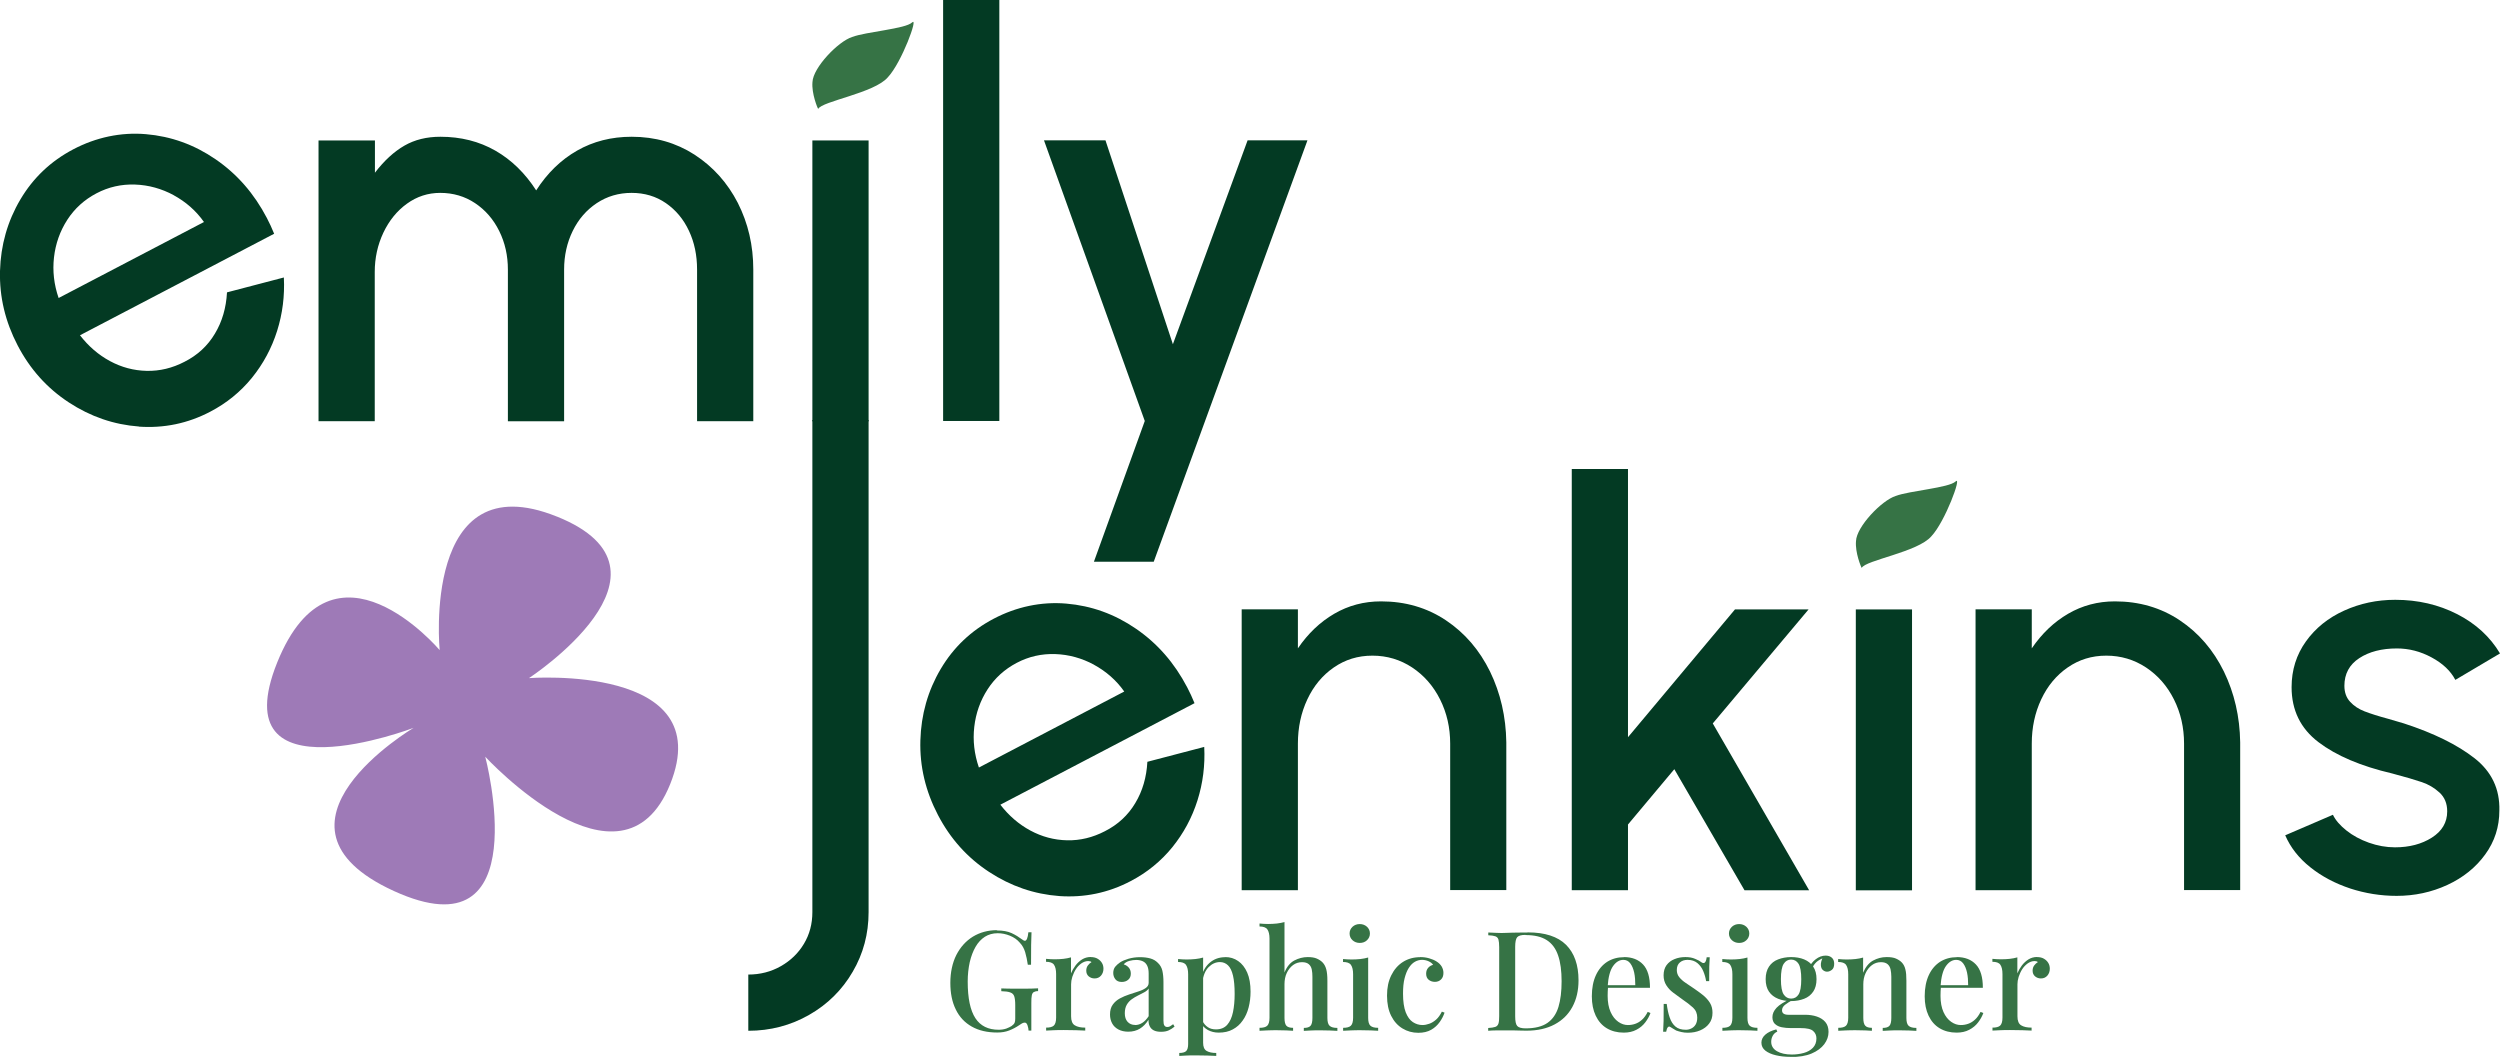
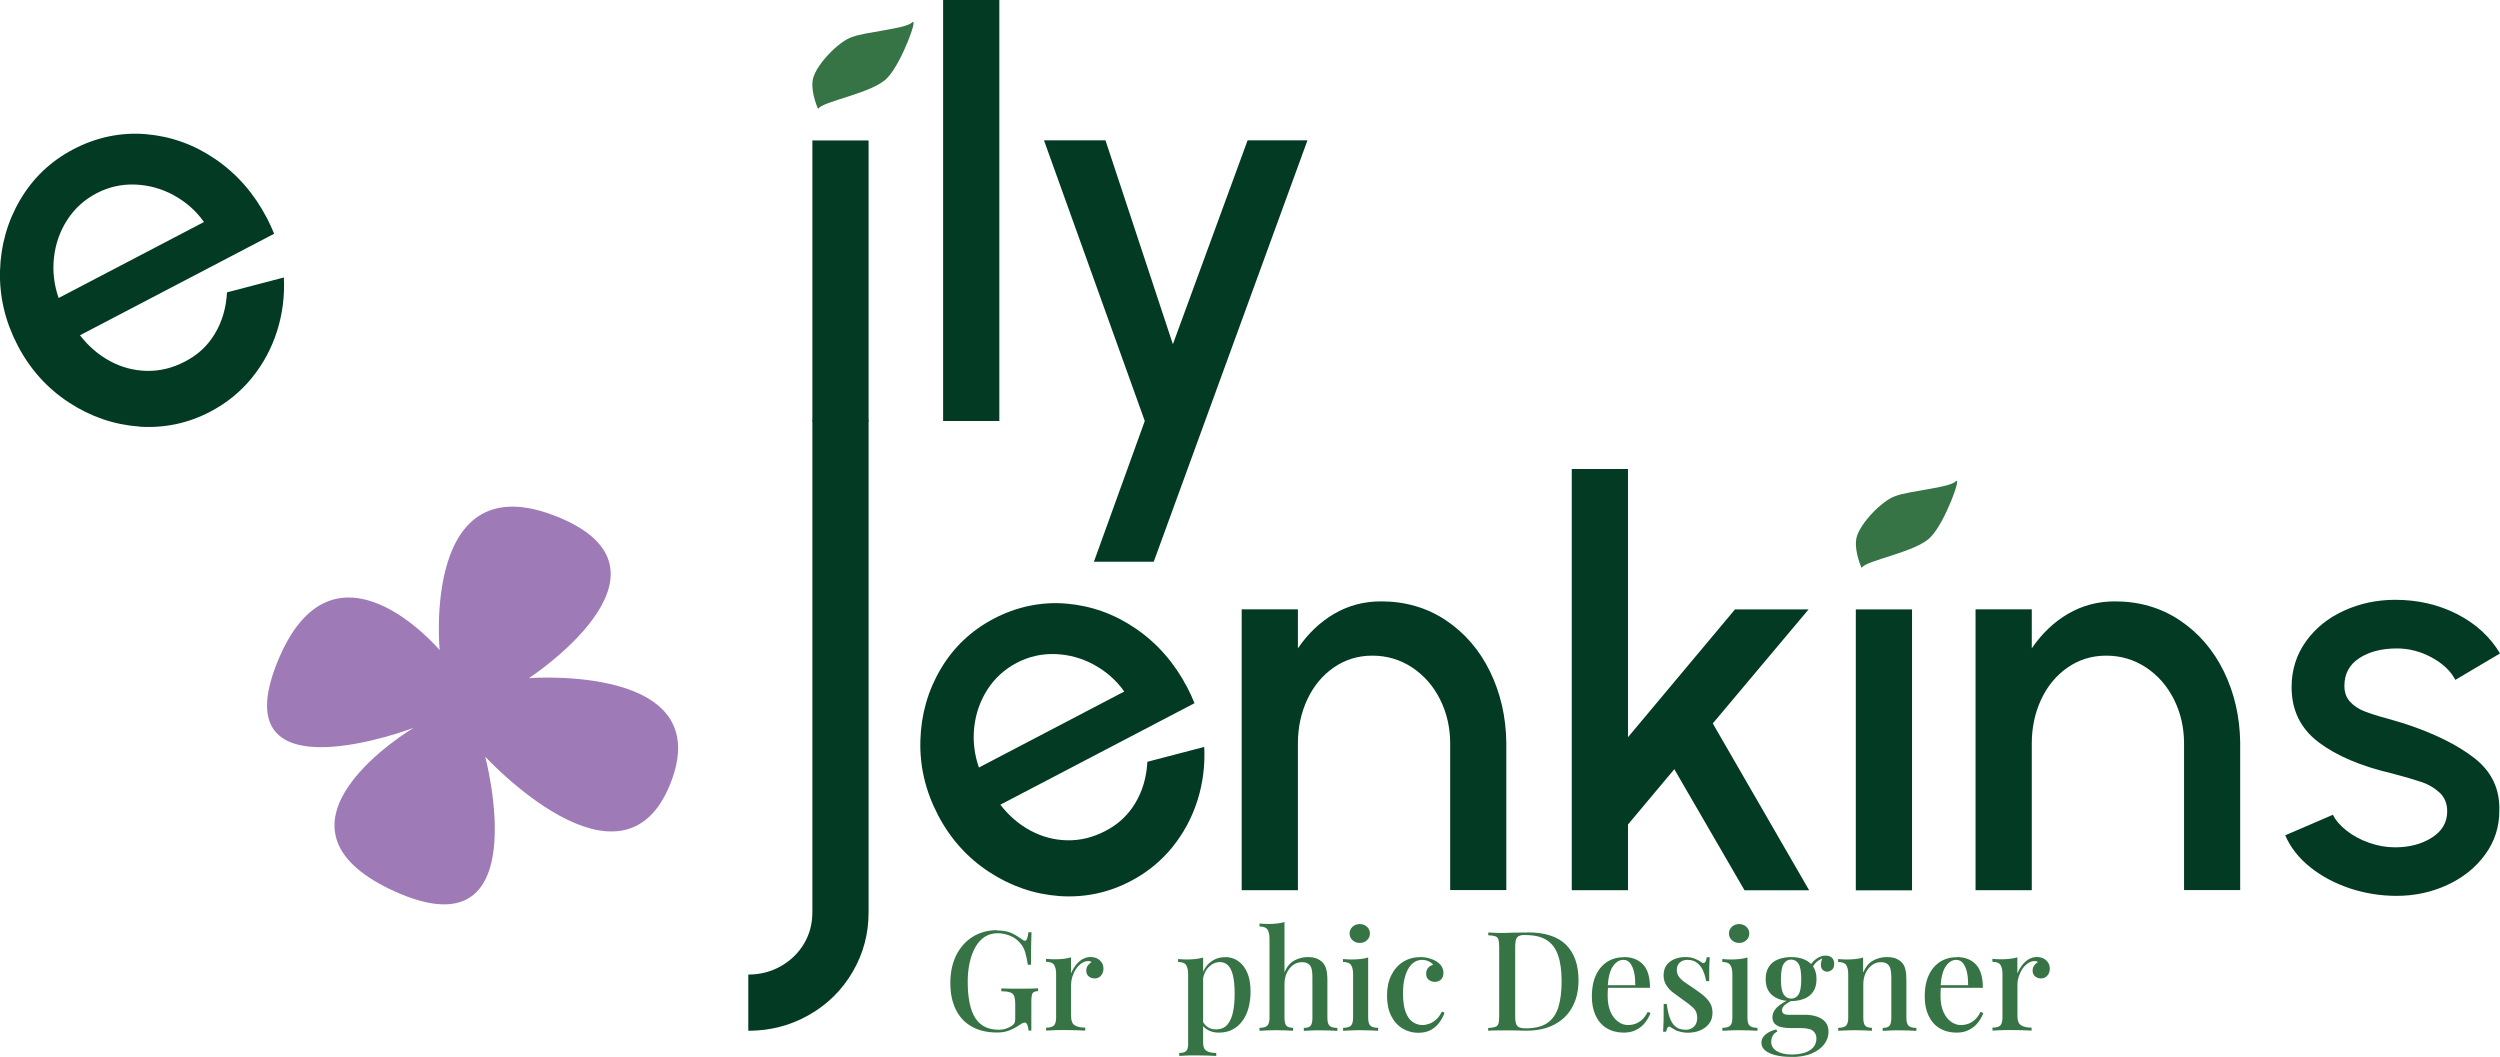
<svg xmlns="http://www.w3.org/2000/svg" viewBox="0 0 270.38 114.3">
  <defs>
    <style>
      .cls-1 {
        fill: #033a23;
      }

      .cls-1, .cls-2, .cls-3 {
        stroke-width: 0px;
      }

      .cls-2 {
        fill: #367345;
      }

      .cls-3 {
        fill: #9e7ab7;
      }
    </style>
  </defs>
  <g id="Layer_1" data-name="Layer 1">
    <g>
      <path class="cls-1" d="M15.04,46.13c-2.72-.2-5.25-1.07-7.6-2.61-2.35-1.54-4.19-3.59-5.53-6.16S-.07,32.11,0,29.31c.08-2.8.81-5.38,2.2-7.73,1.39-2.35,3.3-4.16,5.74-5.44s5.12-1.86,7.84-1.63c2.71.23,5.23,1.13,7.54,2.72,2.32,1.59,4.16,3.7,5.54,6.34.28.54.55,1.11.79,1.71l-21,10.98c.92,1.19,2,2.12,3.24,2.79,1.24.67,2.57,1.03,3.98,1.06,1.41.03,2.77-.3,4.08-.98,1.41-.71,2.51-1.73,3.29-3.04.79-1.31,1.22-2.8,1.31-4.47l6.15-1.61c.1,1.98-.14,3.91-.73,5.78-.59,1.87-1.5,3.56-2.73,5.08-1.23,1.51-2.73,2.73-4.49,3.65-2.44,1.28-5.02,1.81-7.74,1.62ZM18.79,21.11c-1.32-.71-2.72-1.1-4.19-1.15-1.47-.05-2.86.26-4.17.95s-2.36,1.64-3.15,2.86c-.79,1.22-1.27,2.58-1.44,4.06-.17,1.48,0,2.95.5,4.4l15.72-8.22c-.86-1.22-1.96-2.18-3.28-2.9Z" />
-       <path class="cls-1" d="M40.55,15.19v3.49c1.01-1.32,2.08-2.29,3.19-2.93,1.11-.64,2.41-.96,3.89-.96,2.21,0,4.19.5,5.94,1.5,1.75,1,3.22,2.44,4.42,4.3,1.19-1.86,2.67-3.3,4.42-4.3,1.75-1,3.72-1.5,5.91-1.5,2.53,0,4.8.65,6.8,1.94,2,1.3,3.56,3.04,4.68,5.22,1.11,2.19,1.67,4.59,1.67,7.2v16.4h-6.08v-16.4c0-1.54-.29-2.94-.88-4.19-.59-1.26-1.42-2.25-2.49-2.99-1.07-.74-2.31-1.11-3.71-1.11s-2.65.37-3.77,1.11c-1.11.74-1.98,1.74-2.6,3.01-.62,1.27-.93,2.66-.93,4.18v16.4h-6.08v-16.4c0-1.52-.31-2.91-.94-4.18-.63-1.27-1.5-2.27-2.61-3.01-1.11-.74-2.37-1.11-3.77-1.11-1.32,0-2.52.39-3.6,1.17-1.08.78-1.93,1.83-2.55,3.14-.62,1.32-.93,2.73-.93,4.25v16.13h-6.08V15.19h6.08Z" />
      <path class="cls-1" d="M102,0h6.08v45.53h-6.08V0Z" />
      <path class="cls-1" d="M141.4,15.19l-16.62,45.56h-6.47l5.5-15.22-10.9-30.35h6.65l7.29,22.05,8.08-22.05h6.47Z" />
    </g>
    <path class="cls-1" d="M114.57,96.91c-2.72-.2-5.25-1.07-7.6-2.61-2.35-1.54-4.19-3.59-5.53-6.16-1.34-2.57-1.98-5.25-1.9-8.06.08-2.8.81-5.38,2.2-7.73,1.39-2.35,3.3-4.16,5.74-5.44s5.12-1.86,7.84-1.63c2.71.23,5.23,1.13,7.54,2.72,2.32,1.59,4.16,3.7,5.54,6.34.28.54.55,1.11.79,1.71l-21,10.98c.92,1.19,2,2.12,3.24,2.79,1.24.67,2.57,1.03,3.98,1.06,1.41.03,2.77-.3,4.08-.98,1.41-.71,2.51-1.73,3.29-3.04.79-1.31,1.22-2.8,1.31-4.47l6.15-1.61c.1,1.98-.14,3.91-.73,5.78-.59,1.87-1.5,3.56-2.73,5.08-1.23,1.51-2.73,2.73-4.49,3.65-2.44,1.28-5.02,1.81-7.74,1.62ZM118.32,71.89c-1.32-.71-2.72-1.1-4.19-1.15-1.47-.05-2.86.26-4.17.95s-2.36,1.64-3.15,2.86c-.79,1.22-1.27,2.58-1.44,4.06-.17,1.48,0,2.95.5,4.4l15.72-8.22c-.86-1.22-1.96-2.18-3.28-2.9Z" />
    <path class="cls-3" d="M60.24,55.87c14.65,5.9-3.03,17.47-3.03,17.47,0,0,20.52-1.57,15.27,11.47-5.25,13.04-20-2.97-20-2.97,0,0,5.75,21.66-9.87,14.53-15.62-7.14,2.12-17.65,2.12-17.65,0,0-20.78,7.92-14.75-7.07,6.04-14.99,17.57-1.34,17.57-1.34,0,0-1.97-20.35,12.68-14.44Z" />
    <path class="cls-2" d="M98.65,2.43c.71-.69-1.13,4.34-2.63,5.93-1.45,1.71-7.13,2.58-7.53,3.42-.07-.07-.73-1.67-.62-2.9.06-1.57,2.78-4.4,4.29-4.88,1.51-.57,5.78-.88,6.48-1.57Z" />
    <path class="cls-1" d="M93.94,15.19v30.38h-6.08V15.19h6.08Z" />
    <g>
      <g>
        <path class="cls-1" d="M80.93,105.4c1.28,0,2.45-.3,3.51-.9,1.06-.6,1.9-1.41,2.51-2.43.61-1.02.91-2.16.91-3.42v-53.23s6.08,0,6.08,0v53.24c0,2.33-.57,4.48-1.72,6.44-1.14,1.96-2.71,3.52-4.71,4.66-1.99,1.14-4.19,1.72-6.58,1.72v-6.08Z" />
        <path class="cls-1" d="M156.84,96.28v-15.86c0-1.72-.36-3.31-1.09-4.77-.73-1.46-1.74-2.61-3.02-3.46-1.29-.85-2.72-1.28-4.3-1.28s-2.95.43-4.18,1.28c-1.23.85-2.18,2-2.86,3.45-.68,1.45-1.02,3.04-1.02,4.78v15.86h-6.08v-30.38h6.08v4.22c1.09-1.6,2.4-2.85,3.93-3.74,1.53-.89,3.21-1.34,5.06-1.34,2.63,0,4.97.68,7.02,2.05,2.05,1.37,3.63,3.22,4.77,5.54,1.13,2.33,1.72,4.88,1.76,7.65v15.98h-6.08Z" />
        <path class="cls-1" d="M188.67,96.28l-7.59-13.09-5.01,5.98v7.11h-6.08v-45.56h6.08v29.01l11.57-13.82h7.96l-10.36,12.33,10.42,18.04h-6.99Z" />
        <path class="cls-1" d="M236.21,96.28v-15.86c0-1.72-.36-3.31-1.09-4.77-.73-1.46-1.74-2.61-3.02-3.46-1.29-.85-2.72-1.28-4.3-1.28s-2.95.43-4.18,1.28c-1.23.85-2.18,2-2.86,3.45-.68,1.45-1.02,3.04-1.02,4.78v15.86h-6.08v-30.38h6.08v4.22c1.09-1.6,2.4-2.85,3.93-3.74,1.53-.89,3.21-1.34,5.06-1.34,2.63,0,4.97.68,7.02,2.05,2.05,1.37,3.63,3.22,4.77,5.54,1.13,2.33,1.72,4.88,1.76,7.65v15.98h-6.08Z" />
        <path class="cls-1" d="M254.18,96.09c-1.63-.54-3.07-1.3-4.31-2.29-1.25-.99-2.15-2.15-2.72-3.46l5.16-2.22c.28.59.77,1.15,1.46,1.7.69.55,1.5.99,2.43,1.32.93.33,1.87.5,2.82.5,1.56,0,2.89-.35,3.99-1.05,1.1-.7,1.66-1.64,1.66-2.84,0-.85-.28-1.53-.84-2.04-.56-.51-1.19-.88-1.9-1.12-.71-.24-1.78-.56-3.22-.94-3.38-.79-6.04-1.92-7.97-3.39-1.93-1.47-2.9-3.45-2.9-5.94,0-1.86.52-3.51,1.55-4.95,1.03-1.44,2.41-2.55,4.13-3.33,1.72-.78,3.56-1.17,5.53-1.17,2.45,0,4.68.52,6.7,1.55,2.01,1.03,3.56,2.45,4.63,4.25l-4.83,2.86c-.51-.97-1.36-1.78-2.57-2.43-1.2-.65-2.46-.97-3.75-.97-1.64,0-3,.35-4.07,1.05-1.07.7-1.61,1.7-1.61,2.99,0,.71.21,1.29.62,1.73.41.45.93.79,1.55,1.03.62.24,1.48.52,2.6.82.85.24,1.41.41,1.67.49,3.22,1.05,5.76,2.3,7.62,3.75,1.86,1.45,2.76,3.34,2.7,5.67,0,1.76-.51,3.35-1.53,4.75-1.02,1.41-2.39,2.51-4.1,3.3-1.71.79-3.54,1.18-5.48,1.18-1.72,0-3.4-.27-5.03-.8Z" />
      </g>
      <path class="cls-2" d="M211.51,52.07c.71-.69-1.13,4.34-2.63,5.93-1.45,1.71-7.13,2.58-7.53,3.42-.07-.07-.73-1.67-.62-2.9.06-1.57,2.78-4.4,4.29-4.88,1.51-.57,5.78-.88,6.48-1.57Z" />
      <path class="cls-1" d="M206.79,65.91v30.38h-6.08v-30.38h6.08Z" />
    </g>
  </g>
  <g id="Layer_2" data-name="Layer 2">
    <g>
      <path class="cls-2" d="M107.8,100.63c.66,0,1.2.1,1.61.29.41.19.78.42,1.13.68.13.1.23.15.3.15.19,0,.32-.31.38-.92h.34c-.02.38-.03.84-.04,1.37,0,.54-.01,1.25-.01,2.14h-.35c-.07-.48-.16-.93-.28-1.34s-.31-.76-.59-1.05c-.27-.32-.62-.57-1.06-.75-.44-.18-.88-.27-1.33-.27-.52,0-.98.13-1.38.38-.4.26-.74.62-1.01,1.09-.27.47-.48,1.02-.63,1.66-.14.64-.22,1.33-.22,2.1,0,1.8.28,3.12.83,3.96s1.39,1.25,2.52,1.25c.32,0,.6-.05.83-.13.23-.09.42-.18.56-.27.17-.12.28-.24.33-.35.05-.11.07-.27.07-.46v-1.46c0-.43-.04-.75-.11-.95-.07-.21-.22-.35-.44-.42-.22-.08-.54-.12-.96-.13v-.3c.19.01.42.02.67.02.26,0,.54,0,.82.01.29,0,.54,0,.78,0,.36,0,.69,0,.98-.01s.54-.02.73-.03v.3c-.21,0-.37.05-.47.11s-.18.18-.21.36c-.04.18-.05.46-.05.83v2.97h-.3c0-.17-.05-.36-.11-.56-.07-.2-.16-.3-.29-.3-.07,0-.14.01-.22.04-.08.03-.2.11-.38.23-.35.24-.72.43-1.1.58s-.81.22-1.29.22c-1.07,0-1.99-.21-2.75-.64-.76-.43-1.34-1.04-1.73-1.85-.4-.81-.59-1.76-.59-2.88s.22-2.17.65-3.02c.44-.85,1.03-1.51,1.79-1.98.76-.46,1.63-.7,2.61-.7Z" />
      <path class="cls-2" d="M117.97,103.51c.29,0,.54.06.74.18s.36.27.47.46c.11.18.16.39.16.62,0,.29-.09.54-.26.74-.18.21-.41.31-.7.31-.25,0-.46-.08-.64-.23-.17-.15-.26-.35-.26-.61,0-.22.06-.41.17-.56s.25-.28.4-.37c-.1-.08-.22-.11-.36-.11-.27,0-.52.1-.75.26-.23.17-.43.38-.59.63s-.28.53-.38.82c-.09.29-.13.56-.13.81v3.45c0,.49.13.82.4.98.27.17.65.25,1.13.25v.32c-.23,0-.56-.02-.98-.04-.43-.01-.87-.02-1.34-.02-.36,0-.72,0-1.08.02-.36.02-.64.03-.83.04v-.32c.39,0,.67-.07.83-.22s.25-.44.25-.86v-4.72c0-.45-.08-.78-.23-1s-.44-.32-.86-.32v-.32c.32.03.63.05.93.05.34,0,.66-.02.95-.05.29-.03.57-.09.82-.16v1.73c.12-.29.28-.57.48-.84s.44-.49.72-.67c.28-.17.59-.26.93-.26Z" />
-       <path class="cls-2" d="M122.04,111.58c-.42,0-.78-.08-1.08-.24-.3-.16-.53-.38-.68-.66-.15-.28-.23-.6-.23-.96,0-.44.1-.8.3-1.07.2-.28.46-.5.77-.67s.65-.31,1.01-.43.69-.23,1.01-.33.58-.23.78-.37c.2-.14.31-.33.31-.55v-1.02c0-.36-.06-.65-.17-.86-.11-.22-.27-.37-.47-.46-.2-.09-.43-.14-.7-.14-.23,0-.48.03-.74.1s-.47.19-.62.38c.22.06.4.18.55.35.15.18.22.39.22.65,0,.28-.09.5-.28.66-.18.16-.42.24-.7.24-.31,0-.54-.1-.69-.29-.15-.19-.23-.42-.23-.68s.07-.49.2-.66c.14-.17.31-.33.53-.48.24-.16.55-.29.92-.4.38-.11.79-.17,1.25-.17.43,0,.8.05,1.12.14s.58.25.79.46c.25.23.42.52.5.86.08.35.12.76.12,1.25v4.15c0,.25.03.43.1.53.07.11.17.16.32.16.1,0,.2-.02.29-.07s.21-.13.34-.23l.15.26c-.21.17-.42.31-.64.41s-.49.15-.82.15-.58-.05-.78-.15c-.2-.1-.35-.25-.44-.44-.1-.19-.14-.43-.14-.71-.26.42-.57.74-.93.96-.36.22-.78.33-1.26.33ZM122.76,110.86c.28,0,.54-.08.79-.24s.47-.4.68-.72v-2.99c-.11.16-.27.3-.48.41-.21.12-.44.23-.68.35-.24.12-.47.26-.68.41s-.39.35-.53.59c-.14.24-.21.55-.21.92,0,.39.1.7.3.92.2.22.47.34.81.34Z" />
      <path class="cls-2" d="M130.12,103.56v9.21c0,.44.12.74.38.89s.6.22,1.04.22v.32c-.23,0-.55-.02-.96-.04-.41-.01-.85-.02-1.32-.02-.33,0-.66,0-.98.02-.32.02-.56.03-.74.04v-.32c.35,0,.6-.07.74-.2.14-.13.22-.39.22-.76v-7.56c0-.45-.08-.78-.23-1-.15-.22-.44-.32-.86-.32v-.32c.32.03.63.05.93.05.33,0,.65-.02.95-.05.3-.03.58-.09.83-.16ZM132.51,103.51c.52,0,.99.14,1.4.43.41.28.74.7.98,1.25.24.55.36,1.24.36,2.06,0,.6-.07,1.17-.21,1.71-.14.54-.35,1.01-.64,1.41-.28.41-.64.73-1.07.96-.43.24-.94.35-1.53.35-.44,0-.83-.1-1.16-.28-.34-.19-.57-.43-.71-.72l.15-.21c.13.25.31.46.55.62.23.16.53.24.88.24.52,0,.93-.17,1.22-.5.29-.33.5-.79.62-1.37s.18-1.23.18-1.96c0-.82-.06-1.49-.18-1.99-.12-.51-.3-.88-.54-1.11-.24-.23-.53-.35-.87-.35-.45,0-.86.18-1.22.54s-.59.9-.67,1.62l-.15-.32c.13-.75.43-1.33.91-1.75s1.04-.62,1.71-.62Z" />
      <path class="cls-2" d="M138.92,99.71v5.47c.25-.62.6-1.05,1.06-1.3.46-.24.94-.37,1.45-.37.4,0,.73.05.98.16.25.11.47.25.64.43.18.19.31.44.39.74.08.3.12.71.12,1.22v4.03c0,.42.08.71.25.86.17.15.44.22.83.22v.32c-.18,0-.45-.02-.81-.04-.36-.01-.71-.02-1.05-.02s-.69,0-1.03.02c-.34.02-.58.03-.74.04v-.32c.34,0,.58-.07.72-.22.14-.15.21-.44.21-.86v-4.45c0-.29-.02-.55-.07-.79-.05-.24-.16-.43-.32-.57s-.41-.22-.73-.22c-.36,0-.68.1-.97.31-.28.21-.51.49-.68.85-.17.36-.25.77-.25,1.23v3.63c0,.42.07.71.21.86.14.15.38.22.72.22v.32c-.17,0-.42-.02-.74-.04-.33-.01-.66-.02-1-.02s-.71,0-1.07.02c-.37.02-.64.03-.82.04v-.32c.39,0,.67-.07.83-.22s.25-.44.25-.86v-8.56c0-.45-.08-.78-.23-1s-.44-.32-.85-.32v-.32c.32.03.63.05.93.05.33,0,.65-.02.95-.05.3-.04.58-.09.83-.16Z" />
      <path class="cls-2" d="M147.97,103.56v6.52c0,.42.08.71.25.86.17.15.44.22.83.22v.32c-.17,0-.43-.02-.79-.04-.36-.01-.72-.02-1.09-.02s-.72,0-1.09.02c-.37.02-.64.03-.82.04v-.32c.39,0,.67-.07.83-.22s.25-.44.25-.86v-4.72c0-.45-.08-.78-.23-1s-.44-.32-.86-.32v-.32c.32.03.63.05.93.05.34,0,.66-.02.95-.05.29-.03.57-.09.82-.16ZM147.06,99.94c.31,0,.57.1.78.29.21.2.32.44.32.73s-.11.53-.32.73c-.21.2-.47.29-.78.29s-.57-.1-.78-.29c-.21-.19-.32-.44-.32-.73s.11-.53.32-.73c.21-.19.47-.29.78-.29Z" />
      <path class="cls-2" d="M153.58,103.51c.34,0,.67.04.98.13.31.09.58.2.81.35.24.15.42.33.55.54.12.21.19.44.19.69,0,.3-.08.54-.26.71-.17.17-.39.26-.66.26s-.5-.08-.68-.23c-.18-.15-.27-.37-.27-.65,0-.26.07-.47.22-.64s.33-.27.53-.32c-.09-.15-.25-.28-.47-.38s-.47-.16-.73-.16-.53.07-.77.21c-.25.14-.46.36-.65.65-.19.29-.34.67-.46,1.13s-.17,1.02-.17,1.67c0,.84.1,1.51.29,2.01.2.5.45.85.77,1.06s.67.32,1.04.32c.24,0,.49-.05.74-.14.26-.09.5-.24.74-.45.24-.21.44-.5.62-.86l.29.11c-.11.33-.28.67-.52,1.01-.24.34-.54.62-.92.84s-.85.33-1.4.33c-.63,0-1.2-.16-1.71-.47-.51-.31-.92-.76-1.22-1.36-.3-.6-.45-1.32-.45-2.19s.15-1.57.46-2.2.73-1.11,1.27-1.45c.54-.34,1.16-.51,1.85-.51Z" />
      <path class="cls-2" d="M165.24,100.84c1.85,0,3.23.45,4.13,1.34.9.9,1.35,2.18,1.35,3.85,0,1.09-.22,2.05-.66,2.86-.44.82-1.08,1.45-1.92,1.9s-1.85.68-3.04.68c-.15,0-.35,0-.61-.01s-.52-.02-.79-.02c-.27,0-.52,0-.74,0-.38,0-.75,0-1.12,0-.37,0-.66.02-.89.04v-.3c.34-.02.6-.06.77-.12s.28-.18.34-.36.08-.45.08-.81v-7.45c0-.37-.03-.64-.08-.82s-.17-.3-.34-.36c-.18-.06-.43-.1-.76-.11v-.3c.23,0,.53.02.89.04s.73.02,1.09,0,.76-.02,1.21-.03c.45,0,.81-.01,1.09-.01ZM164.98,101.11c-.46,0-.76.09-.9.26-.14.17-.21.52-.21,1.04v7.51c0,.52.07.87.22,1.04s.45.26.91.26c1.01,0,1.8-.2,2.36-.59.56-.39.96-.97,1.19-1.73.23-.76.34-1.69.34-2.78s-.12-2.05-.38-2.79c-.25-.74-.66-1.29-1.22-1.65-.57-.37-1.33-.55-2.31-.55Z" />
      <path class="cls-2" d="M175.63,103.51c.88,0,1.57.27,2.07.8.5.53.75,1.37.75,2.52h-5.18l-.03-.28h3.62c0-.49-.03-.94-.12-1.36-.09-.41-.23-.75-.42-1-.19-.25-.44-.38-.75-.38-.43,0-.8.23-1.12.68-.32.46-.51,1.18-.58,2.19l.04.08c0,.14-.02.29-.03.46,0,.17-.01.33-.01.49,0,.69.11,1.27.32,1.74s.49.82.83,1.06c.34.24.69.35,1.04.35.27,0,.53-.04.79-.13.26-.09.5-.23.73-.44.23-.2.44-.49.62-.85l.3.12c-.12.34-.31.68-.56,1.01-.25.33-.57.6-.96.8-.39.21-.85.31-1.37.31-.7,0-1.31-.16-1.83-.47s-.92-.77-1.2-1.36c-.28-.59-.42-1.29-.42-2.1,0-.89.15-1.65.44-2.28.29-.63.7-1.11,1.22-1.45.53-.33,1.13-.5,1.83-.5Z" />
      <path class="cls-2" d="M182.29,103.51c.4,0,.75.06,1.04.19.3.12.51.24.64.34.33.26.54.09.61-.51h.33c-.02.28-.04.62-.05,1.01,0,.4-.01.92-.01,1.57h-.33c-.06-.37-.16-.73-.31-1.08-.14-.35-.36-.64-.63-.87-.28-.23-.63-.35-1.07-.35-.33,0-.61.09-.83.28-.22.19-.33.46-.33.82,0,.3.09.56.27.78.18.22.41.43.7.62.29.19.59.4.92.62.37.25.7.5,1,.74.29.25.53.52.71.82.18.3.26.65.26,1.05,0,.46-.12.85-.37,1.17-.24.32-.57.56-.97.73-.4.17-.84.25-1.32.25-.24,0-.47-.02-.68-.07s-.41-.1-.59-.17c-.11-.06-.22-.12-.32-.19s-.21-.13-.31-.19c-.1-.07-.19-.06-.27.03s-.14.25-.18.48h-.33c.02-.32.04-.71.05-1.17,0-.46.01-1.07.01-1.83h.33c.07.55.17,1.04.32,1.46.14.42.35.75.62.98.28.24.65.35,1.13.35.19,0,.38-.04.57-.13.19-.09.35-.22.47-.41.12-.19.19-.45.19-.77,0-.44-.15-.8-.46-1.09-.31-.28-.7-.59-1.18-.91-.34-.24-.66-.48-.97-.71-.31-.23-.55-.5-.74-.8-.19-.3-.29-.65-.29-1.06,0-.45.11-.82.32-1.11.22-.29.5-.51.86-.65.36-.15.75-.22,1.16-.22Z" />
      <path class="cls-2" d="M188.99,103.56v6.52c0,.42.08.71.25.86.17.15.44.22.83.22v.32c-.17,0-.43-.02-.79-.04-.36-.01-.72-.02-1.09-.02s-.72,0-1.09.02c-.37.02-.64.03-.82.04v-.32c.39,0,.67-.07.83-.22s.25-.44.25-.86v-4.72c0-.45-.08-.78-.23-1s-.44-.32-.86-.32v-.32c.32.03.63.05.93.05.34,0,.66-.02.95-.05.29-.03.57-.09.82-.16ZM188.09,99.94c.31,0,.57.1.78.29.21.2.32.44.32.73s-.11.53-.32.73c-.21.2-.47.29-.78.29s-.57-.1-.78-.29c-.21-.19-.32-.44-.32-.73s.11-.53.32-.73c.21-.19.47-.29.78-.29Z" />
      <path class="cls-2" d="M193.62,114.3c-.56,0-1.08-.06-1.55-.17s-.86-.28-1.14-.5c-.28-.22-.43-.51-.43-.86,0-.33.14-.62.42-.87s.68-.44,1.19-.57l.11.24c-.21.09-.37.23-.49.44-.11.2-.17.42-.17.66,0,.44.21.78.62,1.02.41.24.95.36,1.62.36.45,0,.88-.06,1.28-.17.4-.11.74-.3.99-.56s.38-.6.38-1.01c0-.32-.11-.59-.35-.8-.23-.22-.69-.32-1.37-.32h-1.05c-.35,0-.68-.03-.98-.09-.3-.06-.54-.18-.73-.35-.18-.17-.28-.42-.28-.74,0-.36.15-.7.45-1.02.3-.32.81-.64,1.52-.95l.18.13c-.29.16-.55.32-.77.49-.22.17-.34.37-.34.61,0,.32.23.48.69.48h1.79c.47,0,.9.06,1.28.19.38.13.69.32.92.59.23.27.35.63.35,1.07,0,.47-.15.91-.46,1.33-.31.41-.76.75-1.37,1.01s-1.38.38-2.3.38ZM193.71,108.27c-.51,0-.98-.08-1.4-.25s-.75-.42-.99-.77c-.24-.35-.36-.8-.36-1.35s.12-1,.36-1.36c.24-.36.57-.62.99-.78s.89-.25,1.4-.25,1,.08,1.41.25.74.43.98.78c.24.36.36.81.36,1.36s-.12,1-.36,1.35c-.24.35-.56.61-.98.77s-.88.25-1.41.25ZM193.71,108c.35,0,.62-.15.81-.45s.29-.85.29-1.65-.1-1.35-.29-1.66c-.19-.3-.46-.46-.81-.46-.33,0-.6.15-.8.46-.2.31-.3.86-.3,1.66s.1,1.35.3,1.65.47.45.8.45ZM195.93,104.77l-.27-.11c.14-.35.38-.66.72-.92.34-.26.7-.39,1.07-.39.28,0,.5.08.67.23s.25.37.25.65c0,.31-.08.53-.25.66-.17.13-.34.2-.52.2-.16,0-.31-.06-.44-.17-.14-.11-.21-.28-.23-.52-.02-.24.06-.54.23-.91l.17.06c-.4.16-.69.33-.88.5-.19.18-.35.41-.5.7Z" />
      <path class="cls-2" d="M204.07,103.51c.4,0,.73.05.98.16s.47.25.64.43c.18.19.31.44.38.74.08.3.11.71.11,1.22v4.03c0,.42.08.71.25.86.17.15.44.22.83.22v.32c-.17,0-.44-.02-.8-.04-.36-.01-.72-.02-1.07-.02s-.68,0-1.01.02c-.33.02-.59.03-.76.04v-.32c.34,0,.58-.07.72-.22.14-.15.21-.44.21-.86v-4.45c0-.29-.03-.55-.08-.79-.05-.24-.16-.43-.32-.57s-.4-.22-.72-.22c-.37,0-.7.11-.98.32-.28.21-.51.5-.68.86-.17.37-.25.77-.25,1.22v3.62c0,.42.07.71.22.86.14.15.38.22.71.22v.32c-.16,0-.4-.02-.73-.04-.33-.01-.66-.02-1.01-.02s-.7,0-1.07.02c-.37.02-.65.03-.83.04v-.32c.39,0,.67-.07.83-.22s.25-.44.25-.86v-4.72c0-.45-.08-.78-.23-1s-.44-.32-.86-.32v-.32c.32.03.63.05.93.05.34,0,.66-.02.95-.05.29-.03.57-.09.82-.16v1.64c.26-.62.62-1.06,1.07-1.31.46-.25.94-.38,1.45-.38Z" />
      <path class="cls-2" d="M211.63,103.51c.88,0,1.57.27,2.07.8.5.53.75,1.37.75,2.52h-5.18l-.03-.28h3.62c0-.49-.03-.94-.12-1.36-.09-.41-.23-.75-.42-1-.19-.25-.44-.38-.75-.38-.43,0-.8.23-1.12.68-.32.46-.51,1.18-.58,2.19l.04.08c0,.14-.02.29-.03.46,0,.17-.01.33-.01.49,0,.69.11,1.27.32,1.74s.49.82.83,1.06c.34.24.69.35,1.04.35.27,0,.53-.04.79-.13.26-.09.5-.23.73-.44.23-.2.44-.49.62-.85l.3.12c-.12.34-.31.68-.56,1.01-.25.33-.57.6-.96.8-.39.21-.85.31-1.37.31-.7,0-1.31-.16-1.83-.47s-.92-.77-1.2-1.36c-.28-.59-.42-1.29-.42-2.1,0-.89.15-1.65.44-2.28.29-.63.7-1.11,1.22-1.45.53-.33,1.13-.5,1.83-.5Z" />
      <path class="cls-2" d="M220.32,103.51c.29,0,.54.06.74.18s.36.27.47.46c.11.18.16.39.16.62,0,.29-.09.54-.26.74-.18.21-.41.31-.7.31-.25,0-.46-.08-.64-.23-.17-.15-.26-.35-.26-.61,0-.22.06-.41.17-.56s.25-.28.4-.37c-.1-.08-.22-.11-.36-.11-.27,0-.52.1-.75.26-.23.17-.43.38-.59.63s-.28.53-.38.82c-.09.29-.13.56-.13.81v3.45c0,.49.13.82.4.98.27.17.65.25,1.13.25v.32c-.23,0-.56-.02-.98-.04-.43-.01-.87-.02-1.34-.02-.36,0-.72,0-1.08.02-.36.02-.64.03-.83.04v-.32c.39,0,.67-.07.83-.22s.25-.44.25-.86v-4.72c0-.45-.08-.78-.23-1s-.44-.32-.86-.32v-.32c.32.03.63.05.93.05.34,0,.66-.02.95-.05.29-.03.57-.09.82-.16v1.73c.12-.29.28-.57.48-.84s.44-.49.72-.67c.28-.17.59-.26.93-.26Z" />
    </g>
  </g>
</svg>